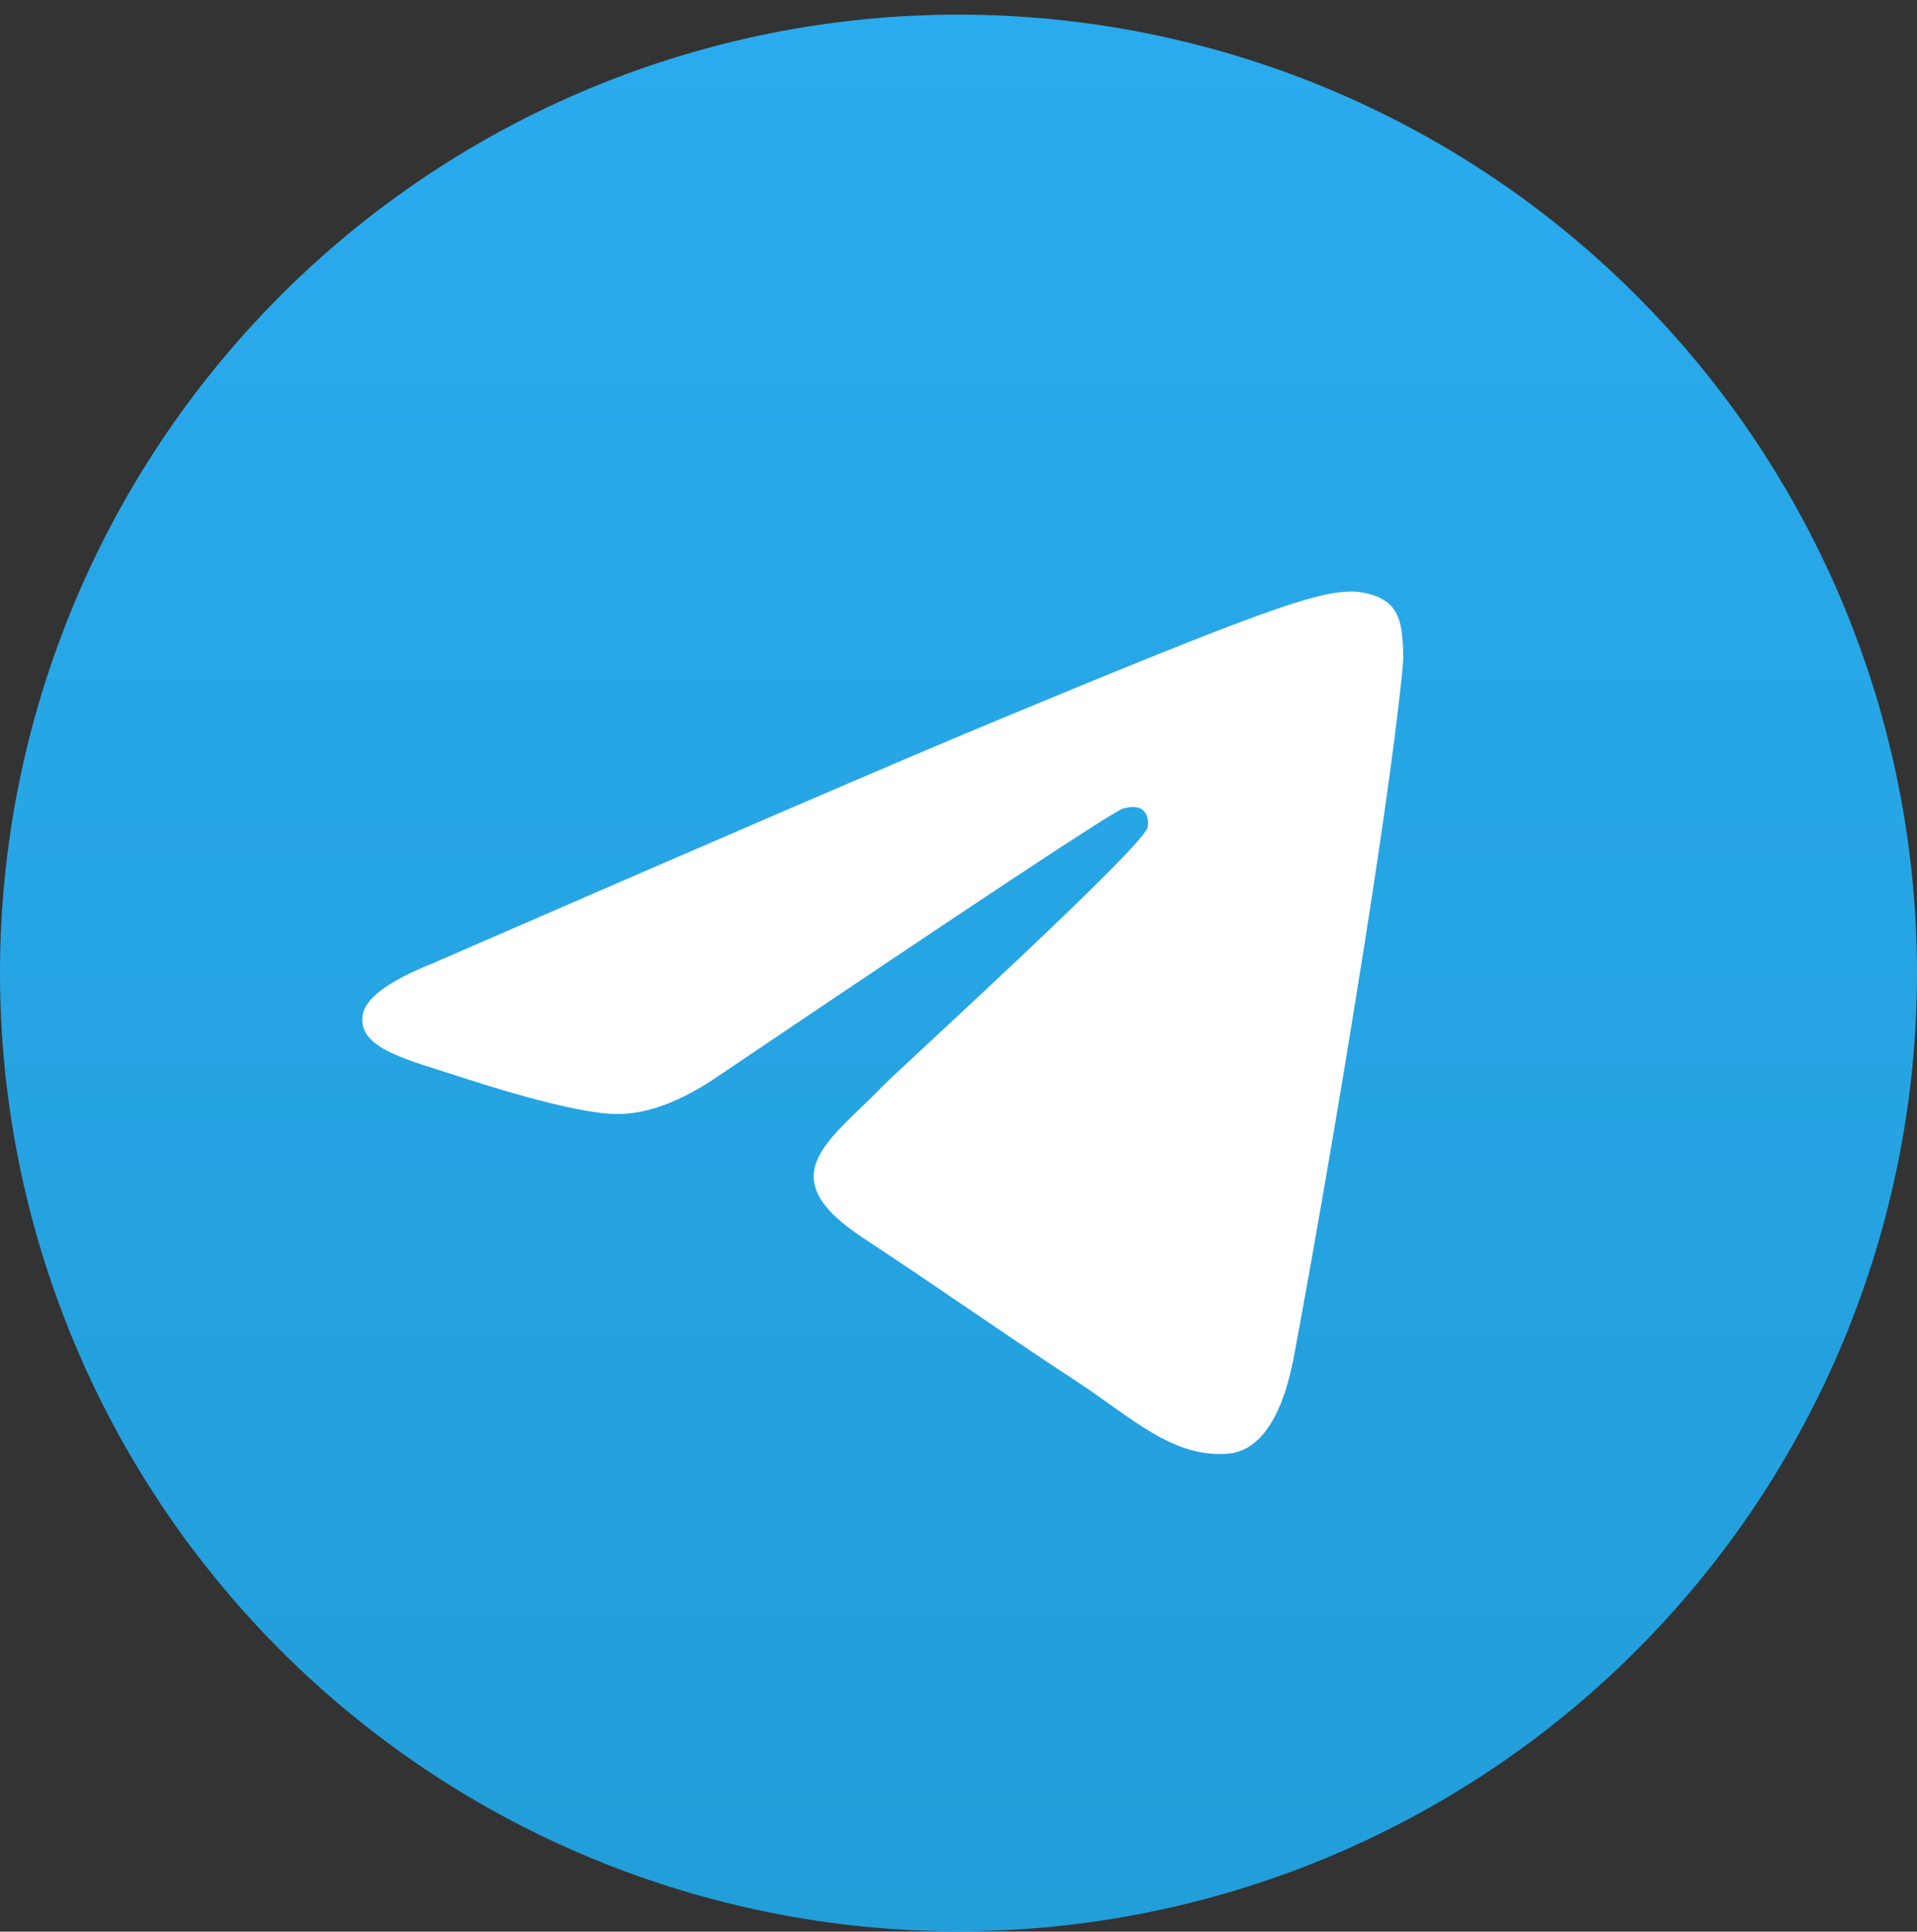
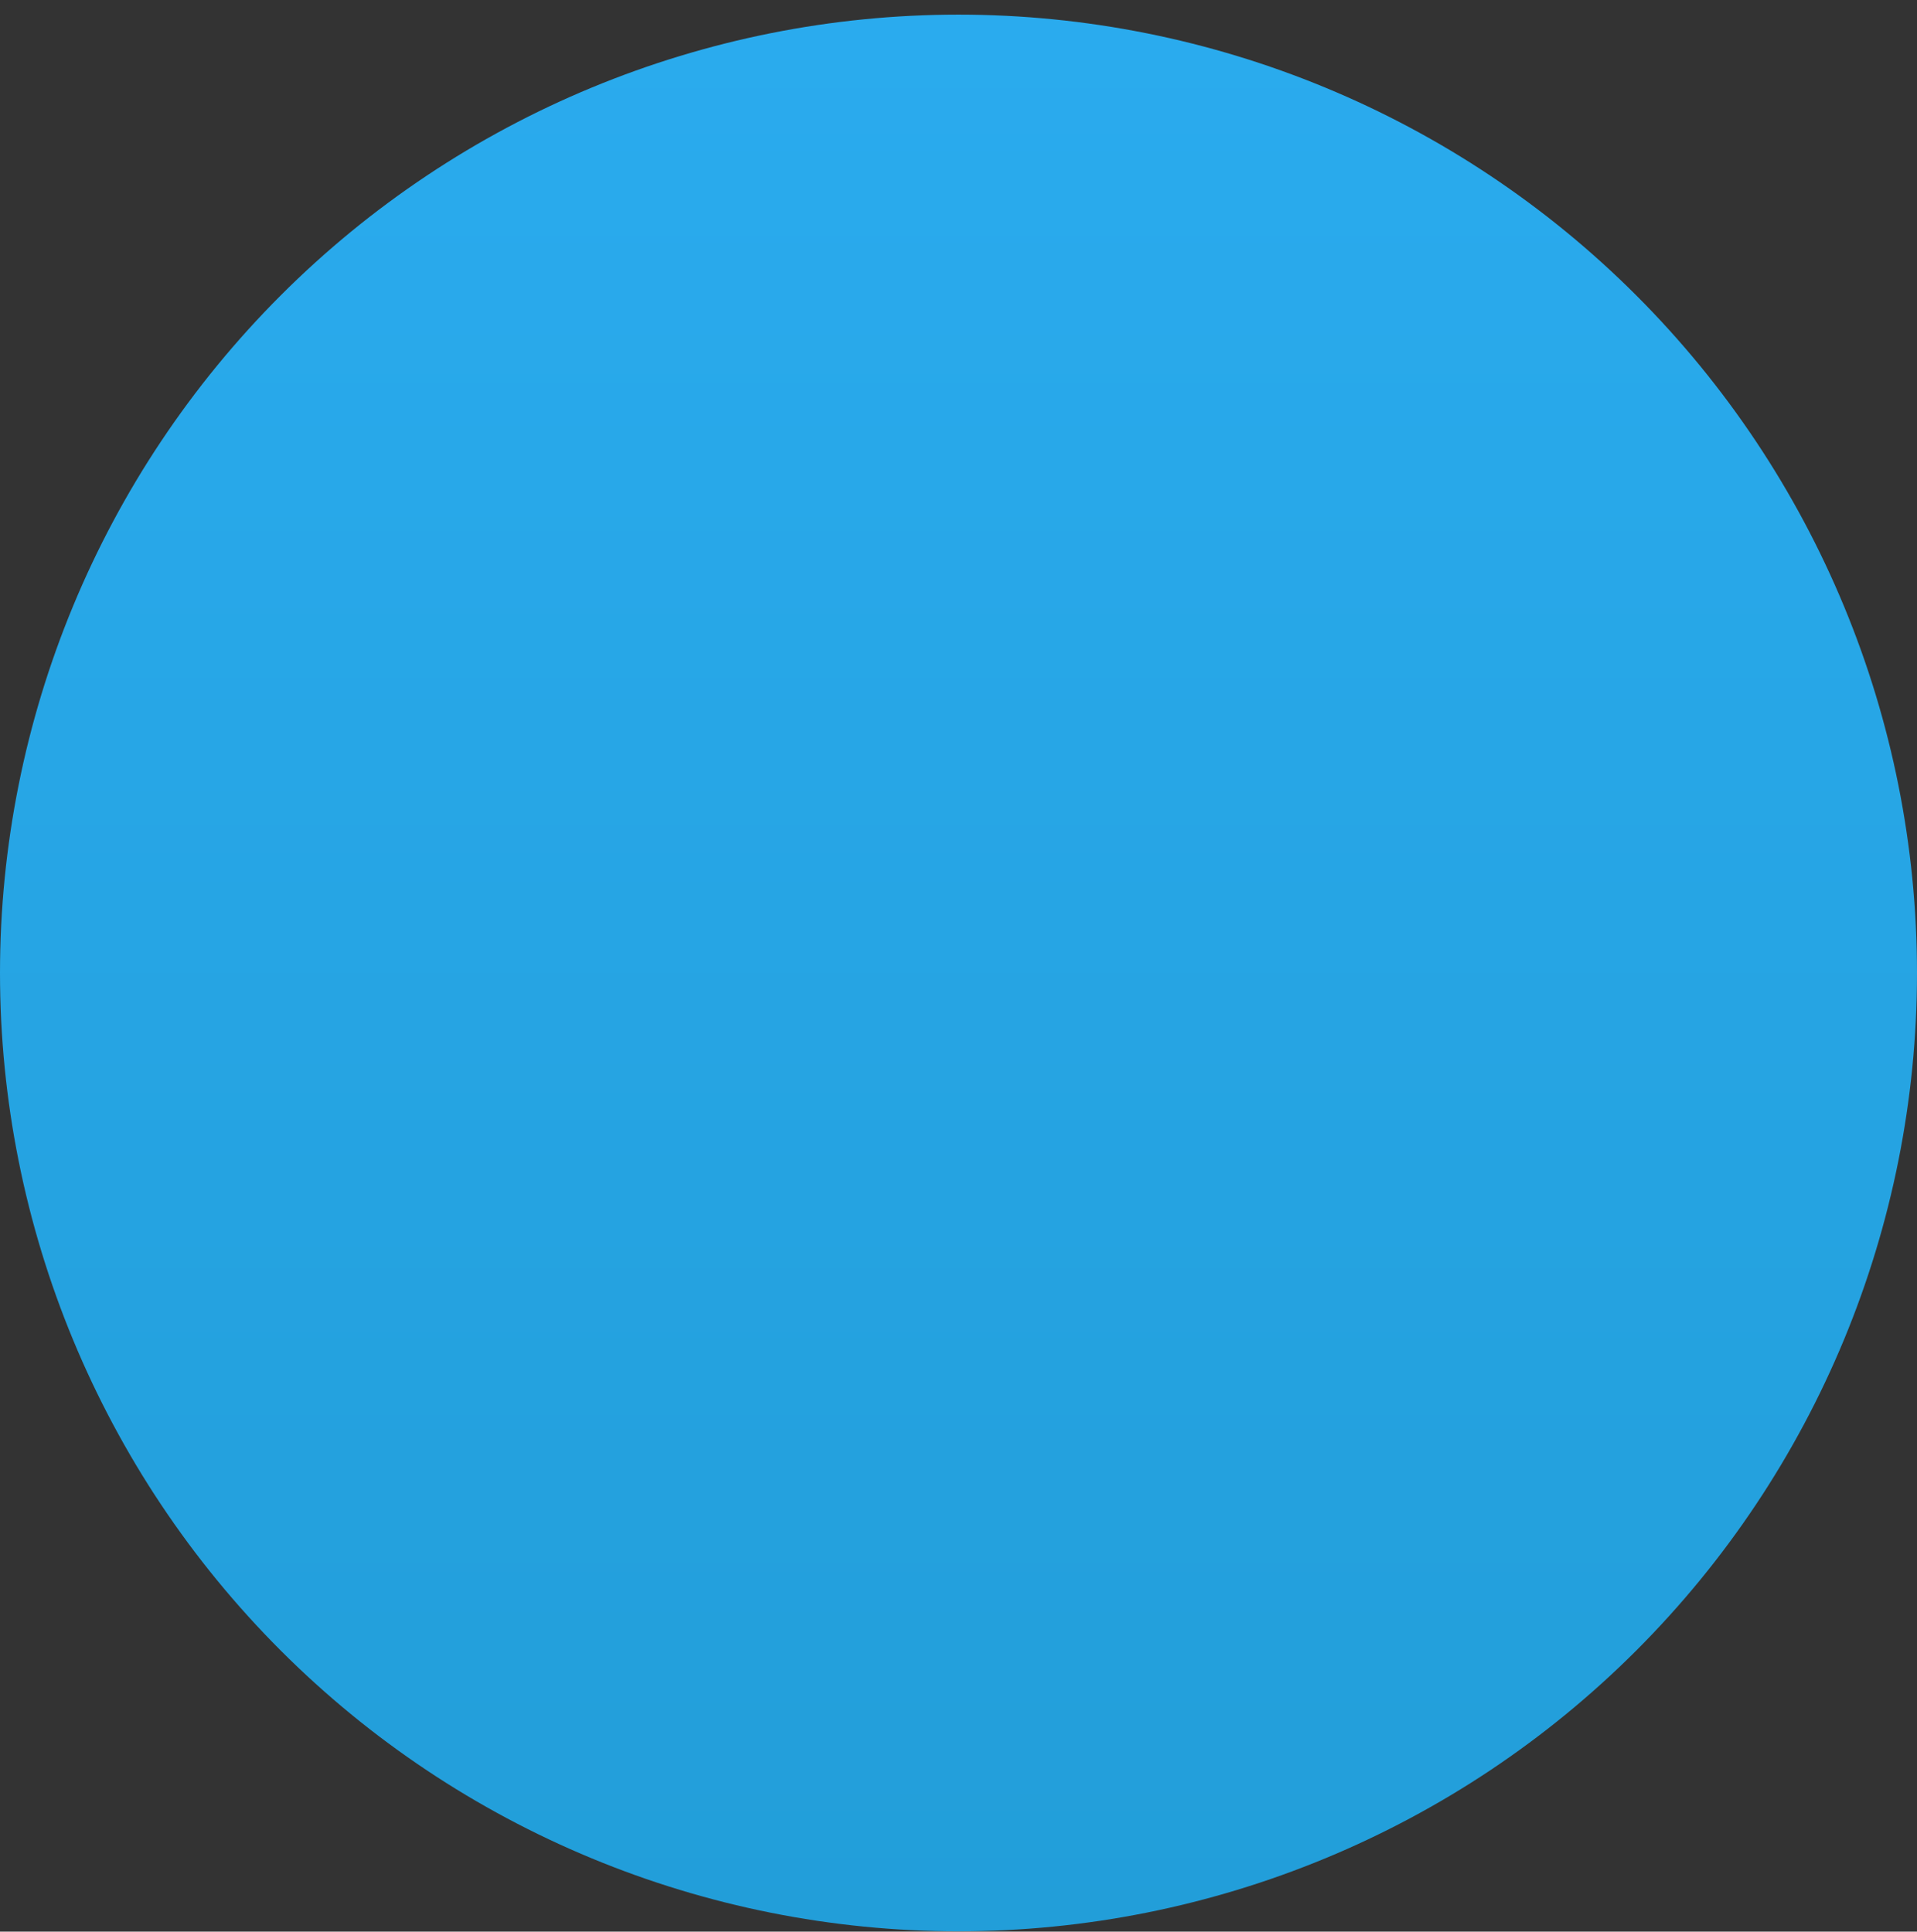
<svg xmlns="http://www.w3.org/2000/svg" viewBox="0 0 128 129" fill="none">
  <rect x="0" y="0" width="128" height="129" fill="#333333" stroke="none" />
  <path d="M64 0.977C47.03 0.977 30.74 7.724 18.75 19.722C6.75 31.72 0 48.01 0 64.977C0 81.944 6.75 98.234 18.75 110.232C30.74 122.23 47.03 128.977 64 128.977C80.97 128.977 97.26 122.23 109.25 110.232C121.25 98.234 128 81.944 128 64.977C128 48.01 121.25 31.72 109.25 19.722C97.26 7.724 80.97 0.977 64 0.977Z" fill="url(#paint0_linear_598_396)" />
-   <path d="M28.971 64.3C47.631 56.172 60.071 50.813 66.291 48.224C84.071 40.831 87.76 39.547 90.17 39.504C90.7 39.495 91.88 39.626 92.65 40.249C93.29 40.774 93.471 41.484 93.561 41.982C93.641 42.48 93.751 43.615 93.661 44.501C92.701 54.621 88.531 79.179 86.411 90.514C85.521 95.311 83.751 96.918 82.041 97.076C78.321 97.418 75.5 94.62 71.9 92.26C66.27 88.567 63.091 86.269 57.621 82.666C51.301 78.502 55.401 76.213 59.001 72.473C59.941 71.494 76.32 56.599 76.63 55.248C76.67 55.079 76.711 54.449 76.331 54.117C75.961 53.784 75.41 53.898 75.01 53.988C74.44 54.116 65.45 60.064 48.01 71.831C45.46 73.585 43.15 74.44 41.07 74.395C38.79 74.346 34.391 73.103 31.121 72.041C27.121 70.738 23.93 70.049 24.21 67.836C24.351 66.684 25.941 65.505 28.971 64.3Z" fill="white" />
  <defs>
    <linearGradient id="paint0_linear_598_396" x1="64" y1="0.977" x2="64" y2="128.977" gradientUnits="userSpaceOnUse">
      <stop stop-color="#2AABEE" />
      <stop offset="1" stop-color="#229ED9" />
    </linearGradient>
  </defs>
</svg>